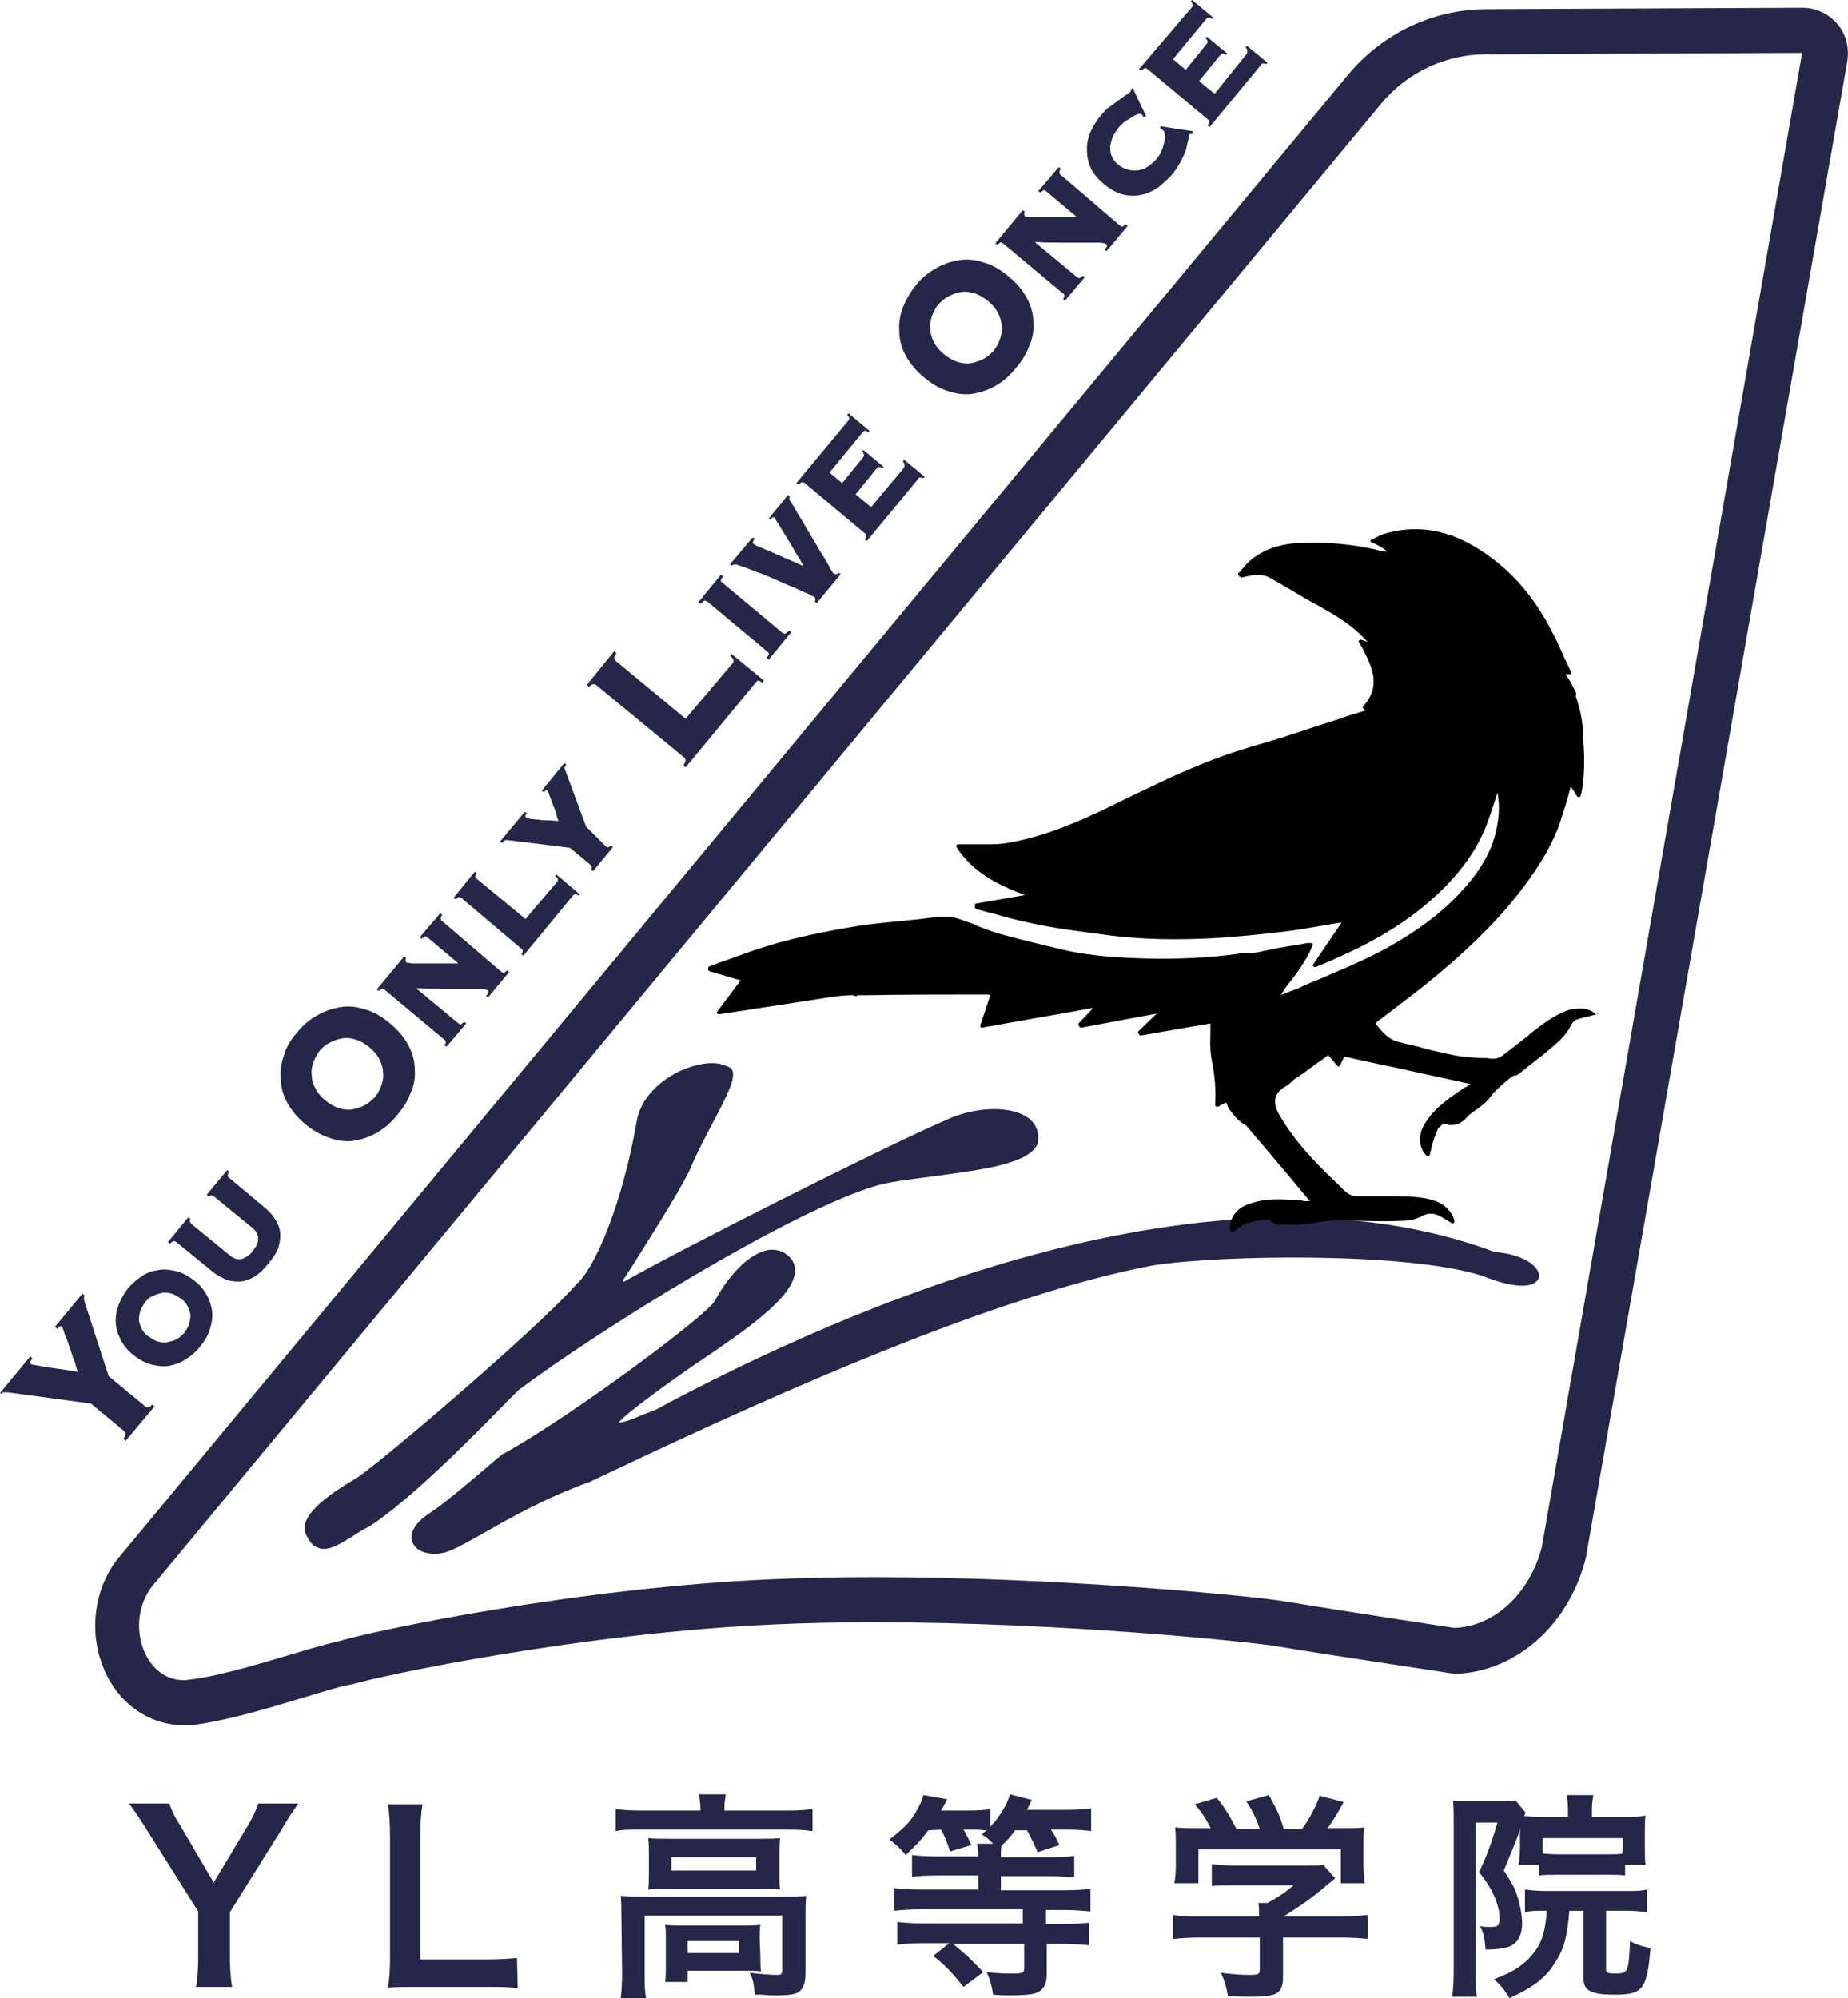
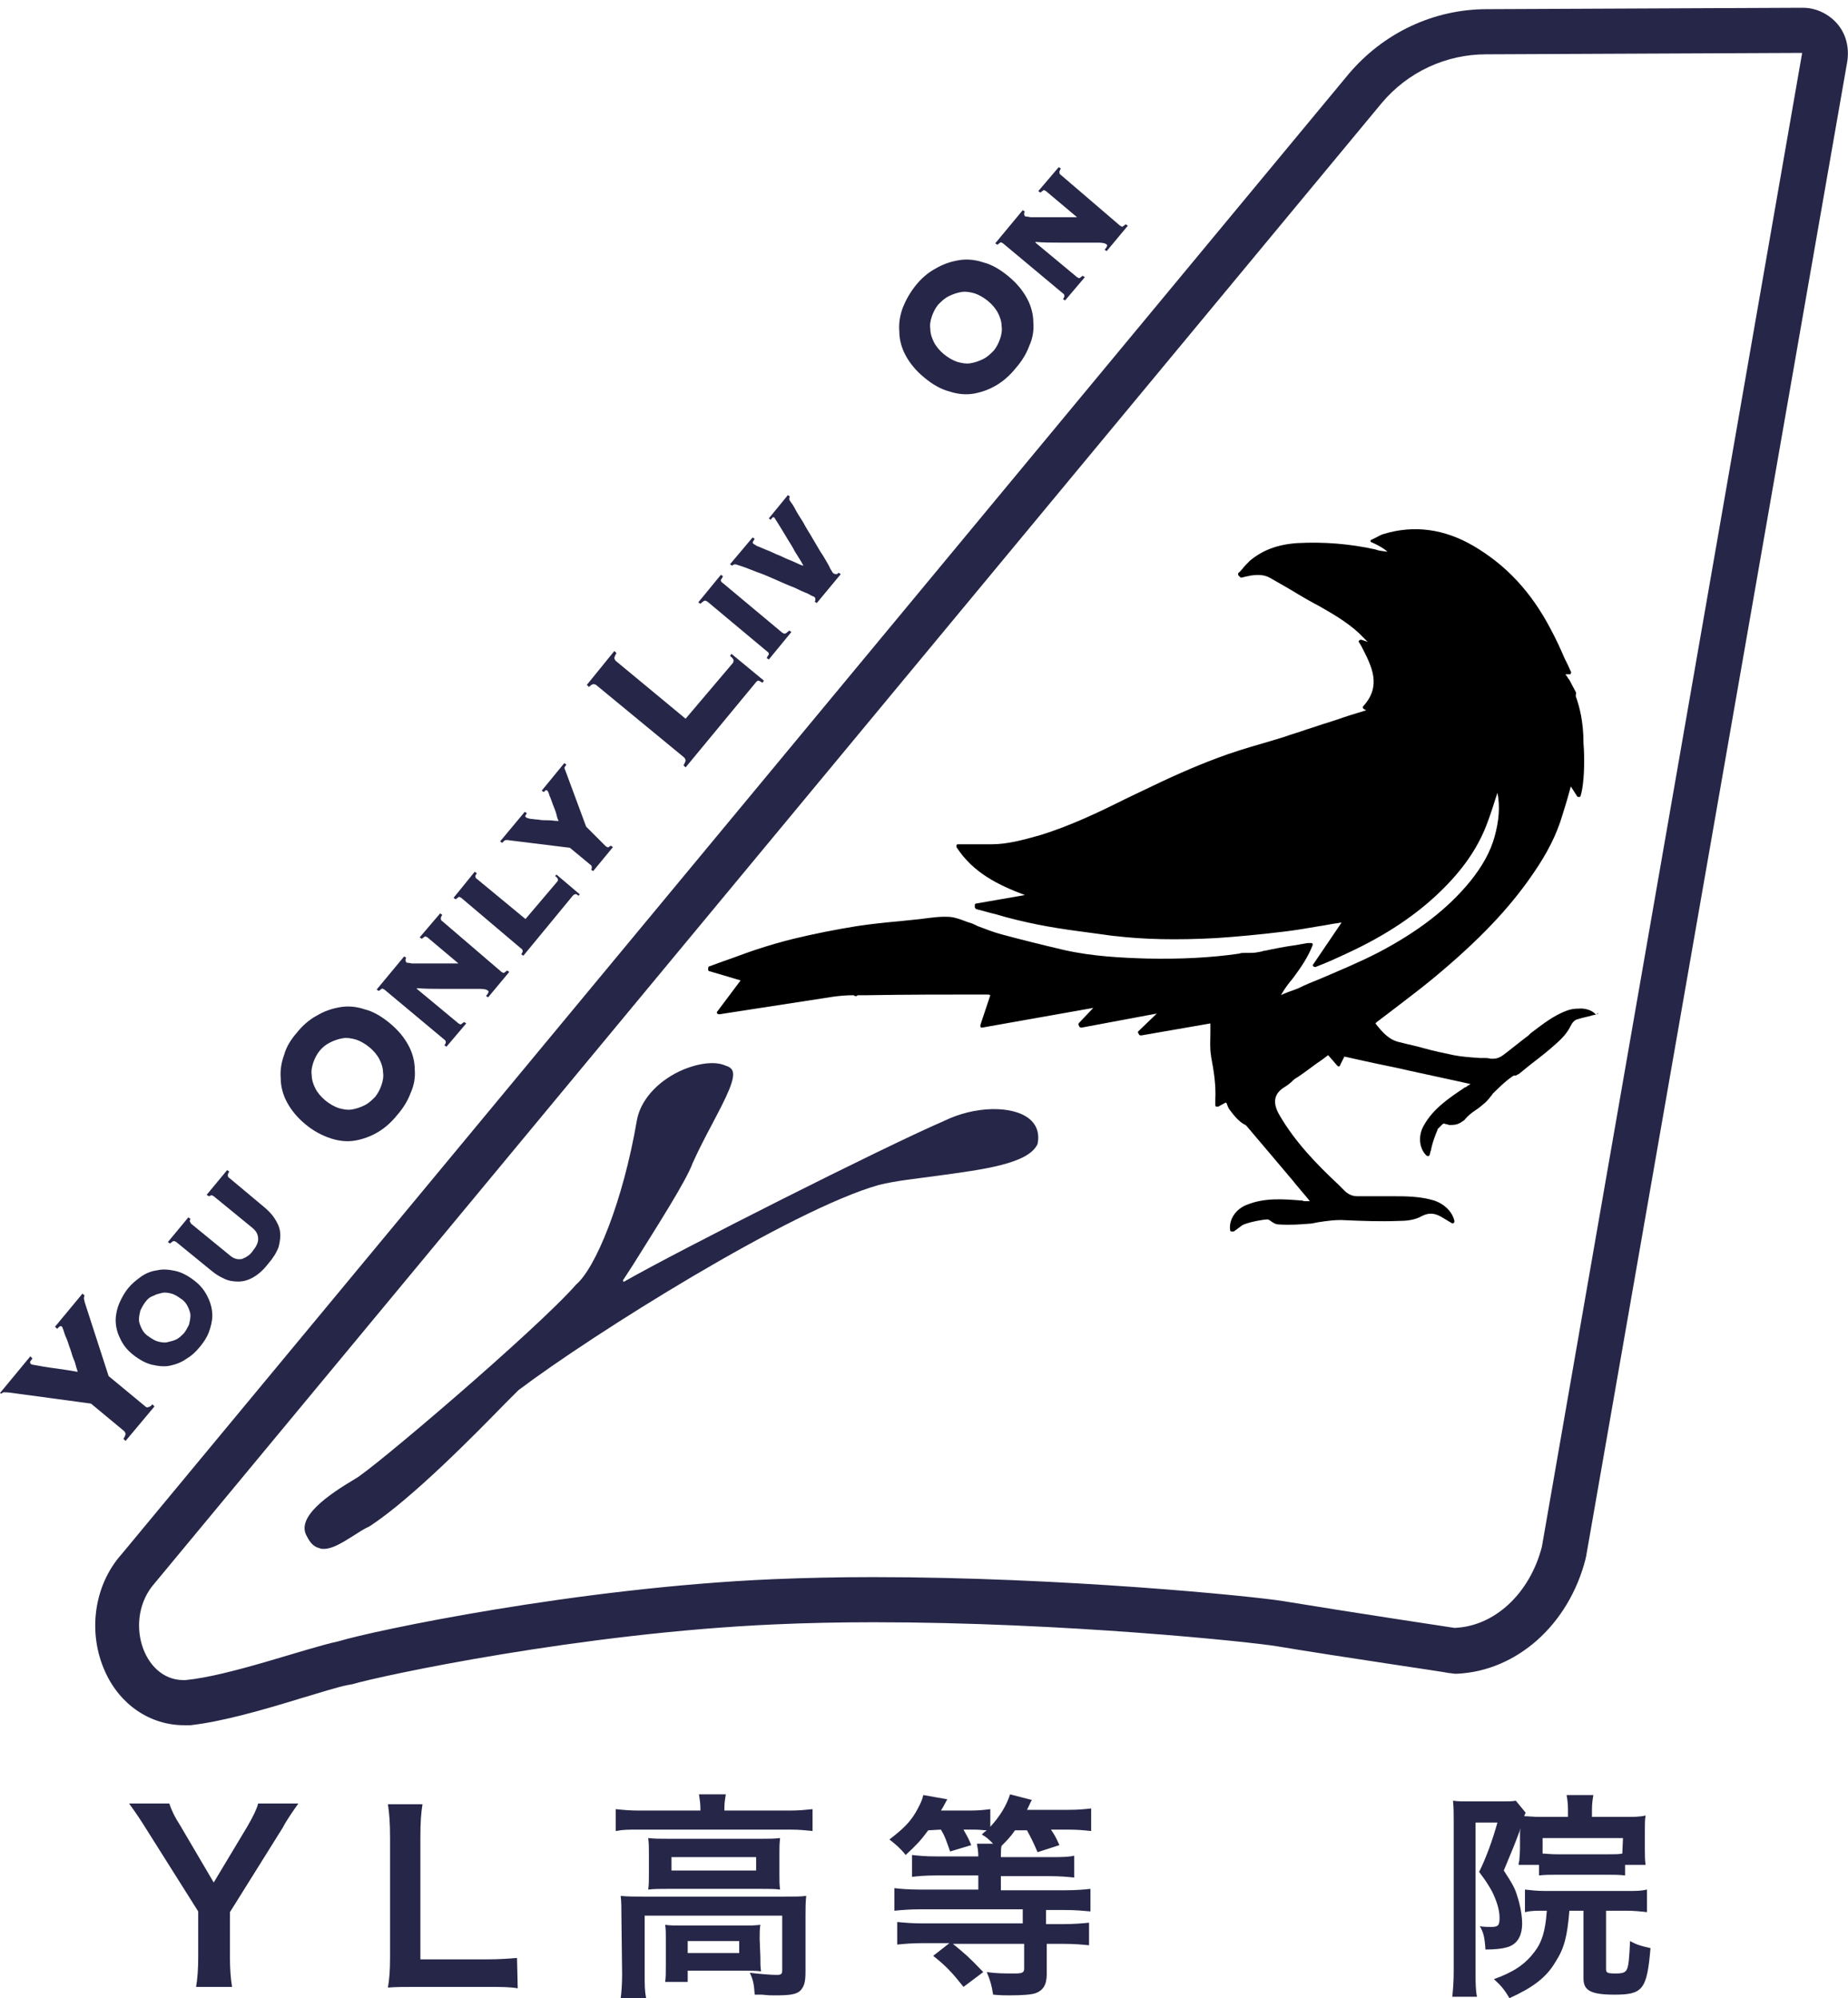
<svg xmlns="http://www.w3.org/2000/svg" xmlns:xlink="http://www.w3.org/1999/xlink" version="1.1" id="レイヤー_1" x="0px" y="0px" viewBox="0 0 262 283.3" style="enable-background:new 0 0 262 283.3;" xml:space="preserve">
  <style type="text/css">
	.st0{clip-path:url(#SVGID_2_);fill:#262648;}
	.st1{clip-path:url(#SVGID_4_);fill:#262648;}
	.st2{clip-path:url(#SVGID_6_);fill:#262648;}
	.st3{clip-path:url(#SVGID_8_);fill:#262648;}
	.st4{clip-path:url(#SVGID_10_);fill:#262648;}
	.st5{clip-path:url(#SVGID_12_);fill:#262648;}
	.st6{clip-path:url(#SVGID_14_);fill:#262648;}
	.st7{clip-path:url(#SVGID_16_);fill:#262648;}
	.st8{clip-path:url(#SVGID_18_);fill:#262648;}
	.st9{clip-path:url(#SVGID_20_);}
	.st10{clip-path:url(#SVGID_22_);fill:#262648;}
	.st11{clip-path:url(#SVGID_24_);fill:#262648;}
	.st12{clip-path:url(#SVGID_26_);fill:#262648;}
	.st13{clip-path:url(#SVGID_28_);fill:#262648;}
	.st14{clip-path:url(#SVGID_30_);fill:#262648;}
	.st15{clip-path:url(#SVGID_32_);fill:#262648;}
	.st16{clip-path:url(#SVGID_34_);fill:#262648;}
	.st17{clip-path:url(#SVGID_36_);fill:#262648;}
	.st18{clip-path:url(#SVGID_38_);fill:#262648;}
	.st19{clip-path:url(#SVGID_40_);fill:#262648;}
	.st20{clip-path:url(#SVGID_42_);fill:#262648;}
	.st21{clip-path:url(#SVGID_44_);fill:#262648;}
	.st22{clip-path:url(#SVGID_46_);fill:#262648;}
	.st23{clip-path:url(#SVGID_48_);fill:#262648;}
	.st24{clip-path:url(#SVGID_50_);fill:#262648;}
</style>
  <g>
    <g>
      <defs>
        <rect id="SVGID_1_" x="-290" y="-156" width="841.9" height="595.3" />
      </defs>
      <clipPath id="SVGID_2_">
        <use xlink:href="#SVGID_1_" style="overflow:visible;" />
      </clipPath>
      <path class="st0" d="M27.8,281.7c0.2-1.2,0.3-2.5,0.3-4.2V271l-7.5-11.9c-0.5-0.8-1.2-1.9-2.3-3.4H24c0.3,0.9,0.7,1.8,1.6,3.2    l4.7,8l4.8-8c0.8-1.4,1.3-2.4,1.5-3.2h5.7c-0.5,0.7-1.7,2.4-2.2,3.4l-7.5,12v6.4c0,1.6,0.1,3,0.3,4.2L27.8,281.7L27.8,281.7z" />
    </g>
    <g>
      <defs>
        <rect id="SVGID_3_" x="-290" y="-156" width="841.9" height="595.3" />
      </defs>
      <clipPath id="SVGID_4_">
        <use xlink:href="#SVGID_3_" style="overflow:visible;" />
      </clipPath>
      <path class="st1" d="M73.4,281.9c-1.2-0.2-2.3-0.2-4.6-0.2h-9.7c-1.8,0-3,0-4.1,0.1c0.2-1.2,0.3-2.4,0.3-4.3v-16.9    c0-2.2-0.1-3.4-0.3-4.8h4.9c-0.2,1.3-0.3,2.4-0.3,4.8v17.2h9.1c2.2,0,3.3-0.1,4.6-0.2L73.4,281.9L73.4,281.9z" />
    </g>
    <g>
      <defs>
        <rect id="SVGID_5_" x="-290" y="-156" width="841.9" height="595.3" />
      </defs>
      <clipPath id="SVGID_6_">
        <use xlink:href="#SVGID_5_" style="overflow:visible;" />
      </clipPath>
      <path class="st2" d="M99.3,256.4c0-0.7-0.1-1.3-0.2-2h3.8c-0.1,0.7-0.2,1.2-0.2,1.9v0.4h9.2c1.4,0,2.3-0.1,3.3-0.2v3.1    c-1-0.1-1.8-0.2-3.2-0.2H90.5c-1.4,0-2.2,0-3.2,0.2v-3.1c1,0.1,1.9,0.2,3.4,0.2h8.6V256.4z M88.1,271.6c0-1.1,0-1.9-0.1-2.8    c1,0.1,1.9,0.1,3.2,0.1h20.1c1.5,0,2.2,0,3-0.1c-0.1,1-0.1,1.7-0.1,2.8v7.9c0,1.6-0.2,2.1-0.7,2.7c-0.6,0.6-1.6,0.7-3.7,0.7    c-0.7,0-0.8,0-1.8-0.1c-0.5,0-0.5,0-1,0c-0.1-1.4-0.2-2.1-0.7-3.1c1.7,0.2,3,0.3,3.9,0.3c0.6,0,0.7-0.2,0.7-0.7v-7.7H91.4v8.3    c0,1.6,0,2.3,0.2,3.4H88c0.1-0.7,0.2-2,0.2-3.4L88.1,271.6L88.1,271.6z M92,262.9c0-1,0-1.5-0.1-2.3c0.9,0.1,1.6,0.1,3,0.1h12.9    c1.2,0,1.9,0,2.8-0.1c-0.1,0.8-0.1,1.3-0.1,2.3v2.7c0,1.2,0,1.6,0.1,2.3c-0.8-0.1-1.6-0.1-2.9-0.1H94.8c-1.2,0-2,0-2.9,0.1    c0.1-0.7,0.1-1.2,0.1-2.3V262.9z M107.8,277.4c0,0.9,0,1.5,0.1,2.1c-0.6-0.1-1.7-0.1-2.6-0.1h-7.8v1.6h-3.2    c0.1-0.6,0.1-1.3,0.1-2.5v-3.6c0-0.9,0-1.4-0.1-2c0.7,0.1,1.4,0.1,2.5,0.1h8.5c1.2,0,1.6,0,2.5-0.1c-0.1,0.6-0.1,1.1-0.1,2    L107.8,277.4L107.8,277.4z M95.2,265.2h12v-1.9h-12V265.2z M97.5,276.9h7.3v-1.7h-7.3V276.9z" />
    </g>
    <g>
      <defs>
        <rect id="SVGID_7_" x="-290" y="-156" width="841.9" height="595.3" />
      </defs>
      <clipPath id="SVGID_8_">
        <use xlink:href="#SVGID_7_" style="overflow:visible;" />
      </clipPath>
      <path class="st3" d="M131.6,259.5c-1.1,1.5-1.7,2.1-3.2,3.5c-0.7-0.9-1.4-1.5-2.3-2.2c1.8-1.4,2.8-2.3,3.7-3.8    c0.5-0.9,0.9-1.6,1.1-2.5l3.4,0.6c-0.7,1.3-0.7,1.3-0.9,1.6h4c1.4,0,2.2-0.1,3-0.2v2.5c1.3-1.4,2.3-3,2.8-4.6l3.1,0.8    c-0.1,0.1-0.3,0.6-0.7,1.4h5.7c1.6,0,2.5-0.1,3.4-0.2v3.2c-1-0.1-1.9-0.2-3.3-0.2H149c0.6,0.9,0.7,1.1,1.2,2.2l-3.1,1    c-0.6-1.4-0.9-2-1.5-3.1h-1.7c-0.6,0.9-1.2,1.5-1.9,2.2c-0.1,0.4-0.1,0.7-0.1,1.6h7c1.6,0,2.5,0,3.4-0.2v3.1    c-0.9-0.1-2.1-0.2-3.4-0.2h-7v2h9.1c1.6,0,2.7-0.1,3.6-0.2v3.2c-1.1-0.1-2.1-0.2-3.6-0.2h-2.7v2h2.5c1.4,0,2.6-0.1,3.6-0.2v3.2    c-1-0.1-2.1-0.2-3.6-0.2h-2.4v4.3c0,1.5-0.5,2.3-1.6,2.7c-0.6,0.2-1.8,0.3-3.7,0.3c-0.7,0-1.2,0-2.3-0.1c-0.2-1.3-0.4-2-0.9-3.2    c1.4,0.2,2.5,0.2,3.9,0.2c1.1,0,1.4-0.1,1.4-0.7v-3.5h-10.1c1.7,1.4,2.2,1.8,4.3,4l-2.8,2.1c-1.6-2-2.4-2.9-4.3-4.4l2.3-1.8h-3.8    c-1.5,0-2.6,0.1-3.6,0.2v-3.2c1,0.1,2.2,0.2,3.6,0.2H145v-2h-14.6c-1.4,0-2.6,0.1-3.6,0.2v-3.2c0.9,0.1,2,0.2,3.6,0.2h8.3v-2h-6    c-1.5,0-2.6,0.1-3.4,0.2V263c0.9,0.1,1.9,0.2,3.4,0.2h6c0-0.8-0.1-1.2-0.2-1.8h2.3c-0.7-0.7-0.9-0.9-1.6-1.3    c0.3-0.3,0.4-0.4,0.7-0.6c-0.4,0-1.1-0.1-1.7-0.1h-1.6c0.5,0.9,0.7,1.2,1.1,2.2l-3,0.9c-0.6-1.7-0.7-2.1-1.3-3.1L131.6,259.5    L131.6,259.5z" />
    </g>
    <g>
      <defs>
-         <rect id="SVGID_9_" x="-290" y="-156" width="841.9" height="595.3" />
-       </defs>
+         </defs>
      <clipPath id="SVGID_10_">
        <use xlink:href="#SVGID_9_" style="overflow:visible;" />
      </clipPath>
      <path class="st4" d="M170.1,274.7c-1.6,0-2.8,0.1-3.8,0.2v-3.4c1.1,0.2,2.3,0.2,3.8,0.2h8.4v-0.2c0-0.6,0-1.2-0.1-1.7h1.3    c1.3-0.7,2.4-1.4,3.7-2.5h-8.5c-1.3,0-2.1,0-3.1,0.1v-3.1c0.9,0.1,1.8,0.2,3.1,0.2h10.3c1.2,0,1.8,0,2.4-0.1l1.7,1.9    c-0.5,0.4-0.5,0.4-1.1,0.9c-2.2,1.9-3.8,3-6.2,4.5l0,0h8.1c1.5,0,2.9-0.1,3.8-0.2v3.4c-0.9-0.1-2.2-0.2-3.9-0.2h-8.1v5.4    c0,1.1-0.1,1.5-0.4,2c-0.5,0.8-1.6,1-4.4,1c-0.4,0-1.4,0-3-0.1c-0.3-1.6-0.5-2.2-1-3.3c1.5,0.2,2.9,0.3,3.9,0.3    c1.4,0,1.6-0.1,1.6-0.7v-4.6L170.1,274.7L170.1,274.7z M171.7,259.3c-0.7-1.4-1.1-2-2.3-3.5l3.1-0.9c1.1,1.3,1.8,2.5,2.8,4.4h3.3    c-0.5-1.5-1-2.5-1.9-3.9l3.2-0.9c1.3,2.4,1.5,2.8,2.1,4.8h2.6c0.9-1.2,2-3.2,2.5-4.7l3.4,0.9c-0.7,1.3-1.6,2.8-2.3,3.7h1.4    c2.1,0,2.7,0,3.8-0.1c-0.1,0.8-0.1,1.4-0.1,2.6v2.9c0,0.8,0.1,1.6,0.2,2.4h-3.4v-4.8h-20.2v4.8h-3.4c0.1-0.7,0.2-1.4,0.2-2.4v-2.9    c0-1.1,0-1.8-0.1-2.6c1.4,0.1,1.6,0.1,3.7,0.1h1.4V259.3z" />
    </g>
    <g>
      <defs>
        <rect id="SVGID_11_" x="-290" y="-156" width="841.9" height="595.3" />
      </defs>
      <clipPath id="SVGID_12_">
        <use xlink:href="#SVGID_11_" style="overflow:visible;" />
      </clipPath>
-       <path class="st5" d="M215.6,259.2c-0.9,2.4-0.9,2.4-2.4,6c1.1,1.7,1.6,2.5,1.9,3.6c0.4,1.2,0.7,2.7,0.7,3.9c0,1.8-0.7,3-2.2,3.4    c-0.7,0.2-1.7,0.3-3,0.3c-0.1-1.7-0.3-2.5-0.8-3.3c0.6,0.1,1.1,0.1,1.6,0.1c1,0,1.2-0.2,1.2-1.3c0-1.1-0.4-2.4-1.1-3.8    c-0.4-0.7-0.8-1.4-1.8-2.7c1-2,1.9-4.5,2.6-7h-3.1v21.2c0,1.6,0,2.5,0.2,3.5h-3.5c0.1-1,0.2-2.1,0.2-3.6v-21.3c0-1,0-1.9-0.1-2.9    c0.6,0.1,1.3,0.1,2.2,0.1h4.7c1.1,0,1.5,0,2-0.1l1.4,1.7c-0.1,0.2-0.1,0.2-0.2,0.5c0.6,0,1.2,0.1,2.3,0.1h3.9v-1.1    c0-0.8-0.1-1.5-0.2-2h3.8c-0.1,0.6-0.2,1.2-0.2,2.1v1h4.8c1.1,0,2,0,2.8-0.2c-0.1,0.7-0.1,1.1-0.1,2.2v2.5c0,1,0,1.5,0.1,2.3h-2.9    v1.5c-0.8-0.1-1.5-0.1-2.5-0.1h-7.2c-1,0-1.7,0-2.5,0.1v-1.5h-2.9c0-0.2,0-0.2,0.1-0.6c0-0.2,0.1-1.1,0.1-1.8v-2.3L215.6,259.2    L215.6,259.2z M219.1,270.9c-1.5,0-2,0-2.9,0.2v-3.2c0.9,0.1,1.7,0.2,2.9,0.2h11.4c1.6,0,2.1,0,3-0.2v3.2c-0.9-0.1-1.8-0.2-3-0.2    h-2.8v8.3c0,0.5,0.2,0.6,1.4,0.6c1.1,0,1.4-0.2,1.6-0.7c0.2-0.5,0.3-1.6,0.4-3.9c1.1,0.6,1.6,0.7,2.9,1c-0.5,5.9-1.1,6.6-5.1,6.6    c-3.4,0-4.4-0.6-4.4-2.3v-9.6h-2c-0.3,3.6-0.7,5.3-2,7.3c-1.3,2.2-3.2,3.6-6.5,5.1c-0.7-1.2-1.2-1.8-2.2-2.7    c2.8-1,4.4-2.1,5.7-3.8c1.1-1.4,1.6-3,1.8-5.9H219.1z M230.1,260.6h-11.4v2.2c0.5,0,1,0.1,2.1,0.1h7.2c1.1,0,1.4,0,2-0.1    L230.1,260.6L230.1,260.6z" />
+       <path class="st5" d="M215.6,259.2c-0.9,2.4-0.9,2.4-2.4,6c1.1,1.7,1.6,2.5,1.9,3.6c0.4,1.2,0.7,2.7,0.7,3.9c0,1.8-0.7,3-2.2,3.4    c-0.7,0.2-1.7,0.3-3,0.3c-0.1-1.7-0.3-2.5-0.8-3.3c0.6,0.1,1.1,0.1,1.6,0.1c1,0,1.2-0.2,1.2-1.3c0-1.1-0.4-2.4-1.1-3.8    c-0.4-0.7-0.8-1.4-1.8-2.7c1-2,1.9-4.5,2.6-7h-3.1v21.2c0,1.6,0,2.5,0.2,3.5h-3.5c0.1-1,0.2-2.1,0.2-3.6v-21.3c0-1,0-1.9-0.1-2.9    c0.6,0.1,1.3,0.1,2.2,0.1h4.7c1.1,0,1.5,0,2-0.1l1.4,1.7c-0.1,0.2-0.1,0.2-0.2,0.5c0.6,0,1.2,0.1,2.3,0.1h3.9v-1.1    c0-0.8-0.1-1.5-0.2-2h3.8c-0.1,0.6-0.2,1.2-0.2,2.1v1h4.8c1.1,0,2,0,2.8-0.2c-0.1,0.7-0.1,1.1-0.1,2.2v2.5c0,1,0,1.5,0.1,2.3h-2.9    v1.5c-0.8-0.1-1.5-0.1-2.5-0.1h-7.2c-1,0-1.7,0-2.5,0.1v-1.5h-2.9c0-0.2,0-0.2,0.1-0.6c0-0.2,0.1-1.1,0.1-1.8v-2.3L215.6,259.2    L215.6,259.2z M219.1,270.9c-1.5,0-2,0-2.9,0.2v-3.2c0.9,0.1,1.7,0.2,2.9,0.2h11.4c1.6,0,2.1,0,3-0.2v3.2c-0.9-0.1-1.8-0.2-3-0.2    h-2.8v8.3c0,0.5,0.2,0.6,1.4,0.6c1.1,0,1.4-0.2,1.6-0.7c0.2-0.5,0.3-1.6,0.4-3.9c1.1,0.6,1.6,0.7,2.9,1c-0.5,5.9-1.1,6.6-5.1,6.6    c-3.4,0-4.4-0.6-4.4-2.3v-9.6h-2c-0.3,3.6-0.7,5.3-2,7.3c-1.3,2.2-3.2,3.6-6.5,5.1c-0.7-1.2-1.2-1.8-2.2-2.7    c2.8-1,4.4-2.1,5.7-3.8c1.1-1.4,1.6-3,1.8-5.9H219.1z M230.1,260.6h-11.4v2.2c0.5,0,1,0.1,2.1,0.1h7.2c1.1,0,1.4,0,2-0.1    L230.1,260.6L230.1,260.6" />
    </g>
    <g>
      <defs>
        <rect id="SVGID_13_" x="-290" y="-156" width="841.9" height="595.3" />
      </defs>
      <clipPath id="SVGID_14_">
        <use xlink:href="#SVGID_13_" style="overflow:visible;" />
      </clipPath>
      <path class="st6" d="M260.5,3.4c-1.2-1.4-3-2.3-4.9-2.3l0,0l-44.8,0.2c-7.6,0-14.7,3.4-19.6,9.2l-174,209.9    c-3.9,4.4-4.8,11.1-2.3,16.6c2.1,4.7,6.4,7.6,11.2,7.6c0.2,0,0.3,0,0.5,0c0.1,0,0.3,0,0.4,0c4.5-0.5,10.4-2.2,15.6-3.8    c2.7-0.8,5.2-1.6,6.7-1.9c0.2,0,0.4-0.1,0.6-0.1c4-1.2,32.5-7.3,60-8.5c4.4-0.2,9.1-0.3,14-0.3c27,0,53.5,2.8,57.1,3.4    c9.6,1.6,24.2,3.7,24.4,3.8c0.3,0,0.6,0.1,0.9,0.1c0.1,0,0.2,0,0.3,0c8.4-0.4,15.8-6.9,18.2-16.3c0-0.2,0.1-0.3,0.1-0.5l37-211.8    C262.2,6.7,261.7,4.8,260.5,3.4 M218.6,219.3c-1.7,6.6-6.7,11.3-12.4,11.5c0,0-14.6-2.2-24.3-3.8c-4.3-0.7-31.3-3.4-58.1-3.4    c-4.8,0-9.6,0.1-14.3,0.3c-27.7,1.2-56.6,7.3-61.5,8.8c-4.7,1-15.4,4.9-21.7,5.5c-0.1,0-0.2,0-0.3,0c-5.8,0-8.5-8.7-4.1-13.7    l174-209.9c3.7-4.4,9.1-6.9,14.8-6.9l44.8-0.2L218.6,219.3z" />
    </g>
    <g>
      <defs>
        <rect id="SVGID_15_" x="-290" y="-156" width="841.9" height="595.3" />
      </defs>
      <clipPath id="SVGID_16_">
        <use xlink:href="#SVGID_15_" style="overflow:visible;" />
      </clipPath>
      <path class="st7" d="M71.6,199c0.8-0.8,1.5-1.5,1.9-1.9c10.6-8,38.7-25.6,51.1-29.1c2.4-0.6,5.4-0.9,8.3-1.3    c6.6-0.9,12.9-1.7,14.2-4.5c0.3-1.5-0.1-2.7-1.2-3.6c-2.4-1.9-7.7-1.8-12,0.3c-8.6,3.7-37.9,18.5-45.4,22.8c-0.1,0.1-0.1,0-0.1,0    c-0.1-0.1-0.1-0.2,0-0.3l1.3-2c3.5-5.6,7.6-12,8.5-14.5c0.9-2,1.9-3.9,2.8-5.6c2-3.8,3.4-6.5,2.8-7.6c-0.2-0.3-0.5-0.5-0.9-0.6    c-1.5-0.7-4-0.4-6.6,0.8c-3.3,1.6-5.5,4.2-6,6.9c-2,11.7-5.9,21-8.6,23.3c-5.6,6.4-29.2,26.5-31.4,27.6c-3.7,2.2-8.4,5.4-6.8,8.1    c0.5,1,1,1.5,1.8,1.7c0.2,0.1,0.4,0.1,0.6,0.1c1.2,0,2.5-0.8,4.1-1.8c0.8-0.5,1.5-1,2.4-1.4C58.5,212.4,67.4,203.3,71.6,199" />
    </g>
    <g>
      <defs>
-         <rect id="SVGID_17_" x="-290" y="-156" width="841.9" height="595.3" />
-       </defs>
+         </defs>
      <clipPath id="SVGID_18_">
        <use xlink:href="#SVGID_17_" style="overflow:visible;" />
      </clipPath>
      <path class="st8" d="M218.1,180.4c-0.4-1.2-2.5-2.6-6.2-2.9c-39.9-14.9-91.7,7.7-119,22.4c-0.4,0.1-0.9,0.4-1.6,0.6    c-1.1,0.5-2.8,1.2-3.6,1.2l0,0c0.9-1.2,7-5.6,9.6-7.4c0.7-0.5,1.4-1,2.2-1.5c5.7-3.9,12.9-8.7,13.2-12.4c0.1-0.9-0.2-1.7-0.9-2.3    c-0.7-0.7-1.7-1-2.8-0.9c-2.5,0.4-5.4,3.1-7.7,7.3c-1.6,2.4-20.6,16.5-29.9,21.6l0,0c0,0,0,0-0.1,0l0,0l0,0    c-0.1,0.1-0.3,0.3-0.6,0.5c-1.9,1.6-7.5,6.5-9.9,8c-2.8,1.9-2.6,3.5-2.3,4.1c0.4,1,1.6,1.6,3.1,1.6c0.3,0,0.6,0,1-0.1    c1-0.1,2.9-1.1,5.7-2.7c3.7-2.1,8.9-5.1,15.3-7.4c20.7-9.8,55.4-26.1,79.9-30.7c9.7-1.5,36.2-1.9,46.7,1.5    c3.7,1.5,6.6,1.8,7.6,0.8C218.2,181.4,218.3,180.9,218.1,180.4" />
    </g>
    <g>
      <defs>
        <rect id="SVGID_19_" x="-290" y="-156" width="841.9" height="595.3" />
      </defs>
      <clipPath id="SVGID_20_">
        <use xlink:href="#SVGID_19_" style="overflow:visible;" />
      </clipPath>
      <path class="st9" d="M226.2,143.8c-0.4-0.5-1.4-0.9-2.4-0.8c-0.6,0-1.2,0.1-1.7,0.3c-1.9,0.7-3.5,2-5.1,3.2l-0.3,0.3    c-1.2,0.9-2.4,1.9-3.6,2.8c-0.4,0.3-0.9,0.5-1.3,0.5h-0.4h-0.1c-0.3-0.1-0.6-0.1-0.9-0.1c-0.1,0-0.3,0-0.4,0c-0.1,0-0.1,0-0.2,0    c-1.5-0.1-2.7-0.2-3.7-0.4c-1.4-0.3-2.9-0.6-4.3-1c-1-0.3-2.1-0.5-3.2-0.8c-1.6-0.3-2.5-1.3-3.6-2.7l0.2-0.2    c0.8-0.6,1.7-1.3,2.5-1.9c1.8-1.4,3.7-2.8,5.5-4.3c6.4-5.3,10.8-9.9,14.2-14.9c2-2.9,3.3-5.5,4.1-8.2c0.3-1,0.6-1.9,0.9-3    c0.1-0.4,0.2-0.7,0.3-1.1l0.9,1.4c0.1,0.1,0.1,0.1,0.3,0.1c0.1,0,0.2-0.1,0.2-0.2c0.5-1.6,0.6-5,0.4-7.4c0-3.2-0.6-5.3-1.1-6.7    c0-0.2,0.1-0.4,0-0.6c-0.3-0.6-0.6-1.1-0.9-1.7c-0.2-0.2-0.3-0.5-0.5-0.7c0,0,0-0.1-0.1-0.1h0.6c0.1,0,0.2,0,0.2-0.1    s0.1-0.2,0-0.3c-0.3-0.7-0.6-1.3-0.9-1.9c-0.6-1.4-1.2-2.7-1.9-4c-2.8-5.4-6.4-9.2-11-11.9c-4.1-2.4-8.4-3-12.7-1.7    c-0.4,0.1-0.7,0.3-1.1,0.5c-0.2,0.1-0.4,0.2-0.6,0.3c-0.1,0-0.2,0.1-0.2,0.2s0.1,0.2,0.2,0.2c0.9,0.4,1.6,0.8,2.2,1.3    c-0.1,0-0.1,0-0.2,0c-0.6-0.1-1-0.1-1.5-0.3c-3.6-0.8-7.3-1.1-11.1-0.9c-2.8,0.2-4.9,1-6.7,2.5c-0.4,0.4-0.8,0.8-1.1,1.2    c-0.2,0.2-0.3,0.4-0.5,0.5c-0.1,0.1-0.1,0.3,0,0.4l0.2,0.2c0.1,0.1,0.2,0.1,0.2,0.1l0.4-0.1c0.3-0.1,0.6-0.1,0.9-0.2    c0.8-0.1,1.8-0.2,2.7,0.3c0.7,0.4,1.4,0.8,2.1,1.2c1.4,0.8,2.8,1.7,4.3,2.5l0.4,0.2c2.1,1.2,4.2,2.4,5.9,4    c0.4,0.4,0.7,0.7,1.1,1.1c0,0,0,0,0.1,0.1l-0.9-0.3c-0.1,0-0.2,0-0.3,0.1s-0.1,0.2,0,0.3l0.3,0.5c1.5,2.9,2.9,5.6,0.3,8.5    c-0.1,0.1-0.1,0.1-0.1,0.2s0.1,0.1,0.1,0.2l0.4,0.2l-1.3,0.4c-1.4,0.4-2.7,0.9-4,1.3c-1,0.3-2.1,0.7-3.1,1    c-1.1,0.4-2.2,0.7-3.3,1.1c-1,0.3-2,0.6-3,0.9c-2.1,0.6-4.4,1.3-6.5,2.1c-3.2,1.2-6.6,2.7-10.7,4.7c-0.8,0.4-1.5,0.7-2.3,1.1    c-3.8,1.9-7.8,3.8-12,5.1c-2.5,0.7-4.7,1.3-6.9,1.3c-1,0-2.1,0-3.2,0c-0.5,0-1,0-1.6,0c-0.1,0-0.2,0.1-0.2,0.1c0,0.1,0,0.2,0,0.3    c2.4,3.7,6,5.4,9.7,6.8l-6.9,1.2c-0.1,0-0.2,0.1-0.2,0.2v0.3c0,0.1,0.1,0.2,0.2,0.3c0.9,0.2,1.8,0.5,2.7,0.7    c2,0.6,4.1,1.1,6.1,1.5c3.5,0.7,7.2,1.1,10.7,1.6h0.1c4.2,0.5,8.8,0.6,14.4,0.3c3-0.2,6.2-0.5,9.5-0.9c1.7-0.2,3.5-0.5,5.2-0.8    c0.8-0.1,1.6-0.3,2.4-0.4c0.2,0,0.4-0.1,0.7-0.1l-4,5.9c-0.1,0.1-0.1,0.2,0,0.3s0.2,0.1,0.3,0.1c1.6-0.6,3.1-1.3,4.6-2    c5.4-2.5,9.7-5.4,13.1-8.7c3.1-3,5.2-6,6.5-9.3c0.5-1.3,0.9-2.5,1.3-3.8c0.1-0.3,0.2-0.6,0.3-0.9c0.4,2,0.2,4-0.4,6.2    c-0.6,2.2-1.8,4.3-3.5,6.4c-3.2,3.9-7.4,7.1-12.9,10c-2.7,1.4-5.6,2.6-8.4,3.8c-1,0.4-2,0.8-3,1.3c-0.7,0.3-1.4,0.5-2.1,0.8    c-0.1,0.1-0.3,0.1-0.4,0.2c0.5-0.9,1.1-1.7,1.7-2.4c1.1-1.5,2.1-2.9,2.8-4.7c0-0.1,0-0.2,0-0.2s-0.1-0.1-0.2-0.1h-0.2    c-0.1,0-0.2,0-0.3,0c-0.6,0.1-1.1,0.2-1.7,0.3c-1.5,0.2-3,0.5-4.4,0.8c-0.1,0-0.2,0-0.4,0.1c-0.2,0-0.4,0.1-0.6,0.1    c-0.4,0.1-0.8,0.1-1.2,0.1c0,0,0,0-0.1,0c-0.2,0-0.3,0-0.5,0c-0.3,0-0.6,0-0.8,0.1c-4.1,0.6-8.5,0.8-13.1,0.7    c-3.5-0.1-7.7-0.3-11.7-1.2c-3.4-0.8-6.2-1.5-8.8-2.2c-1.2-0.3-2.4-0.8-3.5-1.2l-0.4-0.2c-0.4-0.2-0.8-0.3-1.1-0.4    c-0.8-0.3-1.5-0.6-2.4-0.7c-1.3-0.1-2.7,0.1-4.2,0.3c-0.9,0.1-1.9,0.2-2.9,0.3c-2.2,0.2-4.1,0.4-6.1,0.7c-3.1,0.5-6.1,1.1-9,1.8    c-1.6,0.4-3.4,0.9-5.5,1.6c-1.5,0.5-3,1.1-4.5,1.6c-0.6,0.2-1.3,0.5-1.9,0.7c-0.1,0-0.2,0.1-0.2,0.3v0.2c0,0.1,0.1,0.2,0.2,0.2    l4.4,1.3l-3.3,4.4c-0.1,0.1-0.1,0.2,0,0.3s0.2,0.1,0.3,0.1l16.2-2.5c0.8-0.1,1.7-0.2,2.8-0.2l0.2,0.1c0.1,0.1,0.3,0,0.4-0.1l0,0    c0.4,0,0.8,0,1.2,0c0,0,0,0,0.1,0l0,0c5.7-0.1,11.4-0.1,17-0.1l0,0c0.2,0,0.3,0,0.5,0.1l0,0l-1.4,4.2c0,0.1,0,0.2,0,0.3    c0.1,0.1,0.2,0.1,0.2,0.1l15.8-2.8l-2,2.1c-0.1,0.1-0.1,0.2-0.1,0.3l0.1,0.2c0,0.1,0.2,0.2,0.3,0.2l10.7-2l-2.6,2.5    c-0.1,0.1-0.1,0.2,0,0.3l0.1,0.2c0.1,0.1,0.2,0.1,0.3,0.1l9.8-1.7c0,0.4,0,0.9,0,1.3c0,1.1-0.1,2.2,0.1,3.3v0.1    c0.4,2.1,0.7,4,0.6,6.1c0,0.2,0,0.3,0,0.5c0,0.1,0,0.2,0,0.3s0.1,0.2,0.1,0.2c0.1,0,0.2,0,0.3,0l1.1-0.6c0,0,0,0.1,0.1,0.1    c0.1,0.3,0.2,0.6,0.4,0.9c0.4,0.5,0.8,1.1,1.4,1.6c0.2,0.2,0.4,0.3,0.5,0.4c0.2,0.1,0.4,0.2,0.5,0.3c2.2,2.6,4.5,5.3,6.6,7.8    l0.4,0.5c0.5,0.6,1,1.2,1.6,1.9l0.4,0.5c-0.1,0-0.2,0-0.2,0c-0.1,0-0.3,0-0.4,0c-0.2,0-0.3,0-0.5-0.1h-0.2    c-2.5-0.2-5.1-0.4-7.6,0.6c-1.6,0.6-2.6,2.1-2.4,3.6c0,0.1,0.1,0.2,0.2,0.2h0.1c0.1,0,0.1,0,0.2,0l0.3-0.2    c0.3-0.2,0.5-0.4,0.8-0.6c0.6-0.5,3.6-1,3.8-0.9l0.2,0.1c0.4,0.3,0.8,0.6,1.3,0.6c1.6,0.1,3,0,4.2-0.1c0.4,0,0.8-0.1,1.3-0.2    c1.3-0.2,2.6-0.4,4-0.3c2.3,0.1,4.8,0.2,7.5,0.1c1,0,2.3-0.1,3.3-0.7c1-0.5,1.8-0.4,2.7,0.1c0.3,0.2,0.7,0.4,1,0.6    c0.2,0.1,0.3,0.2,0.5,0.3c0.1,0.1,0.2,0,0.3,0c0.1-0.1,0.1-0.2,0.1-0.3c-0.3-1.3-1.4-2.4-2.9-2.9c-2-0.6-4-0.6-5.9-0.6H197    c-1.5,0-3.1,0-4.6,0c-0.7,0-1.3-0.3-1.8-0.8c-0.2-0.2-0.4-0.4-0.6-0.6c-0.1-0.1-0.2-0.2-0.3-0.3c-3-2.8-6.1-6-8.3-9.8    c-1-1.7-0.8-3,0.6-3.9c0.5-0.3,0.9-0.6,1.3-1c0.2-0.2,0.5-0.4,0.7-0.5c1.2-0.8,2.3-1.7,3.5-2.5l0.8-0.6l1.3,1.5    c0.1,0.1,0.2,0.1,0.2,0.1c0.1,0,0.2-0.1,0.2-0.2l0.6-1.2l2.7,0.6c2.2,0.5,4.4,0.9,6.5,1.4c2.3,0.5,4.6,1,6.9,1.5l1.8,0.4    c-0.1,0-0.1,0.1-0.2,0.1c-0.1,0.1-0.2,0.1-0.3,0.2c-0.1,0.1-0.3,0.2-0.4,0.2l-0.1,0.1c-2.1,1.4-4.3,2.9-5.6,5.2    c-0.9,1.5-0.7,3.3,0.3,4.3c0.1,0.1,0.2,0.1,0.3,0.1s0.2-0.1,0.2-0.2l0.1-0.4c0-0.1,0.1-0.2,0.1-0.3v-0.1l0.1-0.4    c0.2-0.8,0.5-1.6,0.8-2.3v-0.1c0.1-0.1,0.1-0.1,0.2-0.2c0.1-0.1,0.3-0.3,0.4-0.4c0.1-0.1,0.2-0.2,0.3-0.2s0.3,0.1,0.4,0.1    c0.1,0,0.3,0.1,0.4,0.1c0.5,0,1,0,1.5-0.3c0.1,0,0.1-0.1,0.2-0.1l0.1-0.1c0.1,0,0.1-0.1,0.2-0.1c0.1-0.1,0.1-0.1,0.2-0.2    c0.4-0.5,0.9-0.9,1.5-1.3c0.5-0.3,0.9-0.7,1.4-1.1c0.2-0.2,0.5-0.5,0.7-0.8c0.1-0.1,0.2-0.2,0.3-0.4c0.8-0.8,1.7-1.7,2.7-2.4    c0.1-0.1,0.2-0.1,0.3-0.2h0.1c0.1,0,0.1,0,0.2,0c0.2-0.1,0.3-0.2,0.4-0.2c0.5-0.4,1.1-0.9,1.6-1.3c1.3-1,2.6-2,3.8-3.1    c0.8-0.7,1.5-1.5,1.9-2.3c0.3-0.6,0.6-1,1.1-1.1c0.6-0.2,1.2-0.3,1.9-0.5c0.3-0.1,0.5-0.1,0.8-0.2c0.1,0,0.2-0.1,0.2-0.2    C226.3,143.9,226.3,143.8,226.2,143.8" />
    </g>
    <g>
      <defs>
        <rect id="SVGID_21_" x="-290" y="-156" width="841.9" height="595.3" />
      </defs>
      <clipPath id="SVGID_22_">
        <use xlink:href="#SVGID_21_" style="overflow:visible;" />
      </clipPath>
      <path class="st10" d="M11.7,183.4l0.3,0.3c-0.1,0.1-0.1,0.3-0.1,0.4c0,0.2,0.1,0.3,0.1,0.5l3.4,10.5l5.2,4.3    c0.1,0.1,0.3,0.2,0.4,0.1c0.1,0,0.4-0.1,0.6-0.4l0.3,0.3l-4.1,4.9l-0.3-0.3c0.2-0.3,0.3-0.6,0.3-0.7c0-0.1-0.1-0.3-0.2-0.4    l-4.7-3.9l-11.1-1.5c-0.6-0.1-1-0.1-1.2-0.1s-0.3,0.1-0.4,0.2L0,197.5l4.3-5.2l0.3,0.3c-0.1,0.1-0.2,0.3-0.3,0.4    c-0.1,0.2,0,0.3,0.1,0.4c0.1,0.1,0.4,0.1,0.9,0.2c0.5,0.1,1.1,0.2,1.8,0.3s1.4,0.2,2.1,0.3c0.7,0.1,1.3,0.2,1.8,0.3    c0-0.1-0.1-0.4-0.2-0.7c-0.1-0.4-0.2-0.8-0.4-1.2c-0.2-0.5-0.3-1-0.5-1.5s-0.3-1-0.5-1.4s-0.3-0.8-0.4-1.1    c-0.1-0.3-0.2-0.5-0.2-0.5c-0.1-0.1-0.3-0.1-0.4,0c-0.1,0.1-0.2,0.2-0.3,0.3l-0.3-0.3L11.7,183.4z" />
    </g>
    <g>
      <defs>
        <rect id="SVGID_23_" x="-290" y="-156" width="841.9" height="595.3" />
      </defs>
      <clipPath id="SVGID_24_">
        <use xlink:href="#SVGID_23_" style="overflow:visible;" />
      </clipPath>
      <path class="st11" d="M18.2,182.6c0.5-0.6,1.1-1.1,1.8-1.6c0.7-0.5,1.5-0.8,2.3-0.9c0.8-0.2,1.7-0.1,2.6,0.1    c0.9,0.2,1.8,0.7,2.7,1.4c0.9,0.7,1.5,1.5,1.9,2.4c0.4,0.8,0.6,1.7,0.6,2.5s-0.2,1.6-0.5,2.4c-0.3,0.8-0.8,1.5-1.3,2.1    s-1.1,1.2-1.8,1.6c-0.7,0.5-1.4,0.8-2.3,1c-0.8,0.2-1.7,0.1-2.6-0.1c-0.9-0.2-1.8-0.7-2.7-1.4c-0.9-0.7-1.5-1.5-1.9-2.4    c-0.4-0.8-0.6-1.7-0.6-2.5s0.2-1.7,0.5-2.4C17.3,183.9,17.7,183.2,18.2,182.6 M20.6,184.6c-0.3,0.4-0.5,0.8-0.7,1.2    c-0.1,0.4-0.2,0.9-0.2,1.3c0,0.4,0.2,0.9,0.4,1.3c0.2,0.4,0.5,0.8,1,1.1c0.4,0.3,0.9,0.6,1.3,0.7c0.4,0.1,0.9,0.2,1.3,0.1    c0.4-0.1,0.9-0.2,1.3-0.4s0.7-0.5,1.1-0.9c0.3-0.4,0.5-0.8,0.7-1.2c0.1-0.4,0.2-0.9,0.2-1.3c0-0.4-0.2-0.9-0.4-1.3    c-0.2-0.4-0.5-0.8-1-1.1c-0.4-0.3-0.9-0.6-1.3-0.7c-0.4-0.1-0.9-0.2-1.3-0.1c-0.4,0.1-0.9,0.2-1.2,0.4    C21.2,183.9,20.9,184.2,20.6,184.6" />
    </g>
    <g>
      <defs>
        <rect id="SVGID_25_" x="-290" y="-156" width="841.9" height="595.3" />
      </defs>
      <clipPath id="SVGID_26_">
        <use xlink:href="#SVGID_25_" style="overflow:visible;" />
      </clipPath>
      <path class="st12" d="M25,176.1c-0.2-0.1-0.3-0.2-0.5-0.1c-0.1,0.1-0.3,0.2-0.4,0.3l-0.3-0.2l2.9-3.5l0.3,0.2    c0,0.1-0.1,0.2-0.1,0.3s0.1,0.2,0.2,0.4l5.5,4.5c0.6,0.5,1.1,0.6,1.7,0.5c0.5-0.2,1.1-0.5,1.5-1.1c0.5-0.6,0.8-1.2,0.8-1.7    c0-0.6-0.2-1.1-0.8-1.6l-5.5-4.5c-0.2-0.1-0.3-0.2-0.4-0.1c-0.1,0-0.2,0.1-0.3,0.1l-0.3-0.2l2.9-3.5l0.3,0.2    c-0.1,0.2-0.2,0.3-0.2,0.5c0,0.1,0,0.3,0.2,0.4l4.9,4.1c0.6,0.5,1.1,1,1.5,1.6s0.7,1.2,0.8,1.9s0,1.4-0.2,2.2    c-0.3,0.8-0.8,1.6-1.5,2.4c-0.7,0.9-1.4,1.5-2.1,1.9c-0.7,0.4-1.4,0.6-2.1,0.6c-0.7,0-1.4-0.1-2-0.4c-0.7-0.3-1.3-0.7-1.9-1.2    L25,176.1z" />
    </g>
    <g>
      <defs>
        <rect id="SVGID_27_" x="-290" y="-156" width="841.9" height="595.3" />
      </defs>
      <clipPath id="SVGID_28_">
        <use xlink:href="#SVGID_27_" style="overflow:visible;" />
      </clipPath>
      <path class="st13" d="M42.1,146.4c0.8-1,1.7-1.8,2.8-2.4c1-0.6,2.1-1,3.3-1.2c1.1-0.2,2.3-0.1,3.5,0.3c1.2,0.3,2.4,1,3.6,2    c1.2,1,2,2,2.6,3.1s0.9,2.3,0.9,3.4c0.1,1.2-0.1,2.3-0.6,3.4c-0.4,1.1-1.1,2.2-1.9,3.1c-0.8,1-1.7,1.8-2.7,2.4    c-1,0.6-2.1,1-3.2,1.2c-1.1,0.2-2.3,0.1-3.5-0.3c-1.2-0.4-2.4-1-3.6-2c-1.2-1-2-2-2.6-3.1s-0.9-2.3-0.9-3.4    c-0.1-1.2,0.1-2.3,0.5-3.4C40.6,148.4,41.3,147.3,42.1,146.4 M45.3,149c-0.4,0.5-0.7,1.1-0.9,1.7c-0.2,0.6-0.3,1.2-0.2,1.8    c0,0.6,0.2,1.2,0.5,1.8s0.8,1.2,1.4,1.7c0.6,0.5,1.3,0.9,1.9,1.1c0.7,0.2,1.3,0.3,1.9,0.2c0.6-0.1,1.2-0.3,1.8-0.6s1-0.7,1.5-1.2    c0.4-0.5,0.7-1.1,0.9-1.7c0.2-0.6,0.3-1.2,0.2-1.8c0-0.6-0.2-1.2-0.5-1.8s-0.8-1.2-1.4-1.7c-0.6-0.5-1.3-0.9-1.9-1.1    c-0.7-0.2-1.3-0.3-1.9-0.2c-0.6,0.1-1.2,0.3-1.8,0.6S45.7,148.5,45.3,149" />
    </g>
    <g>
      <defs>
        <rect id="SVGID_29_" x="-290" y="-156" width="841.9" height="595.3" />
      </defs>
      <clipPath id="SVGID_30_">
        <use xlink:href="#SVGID_29_" style="overflow:visible;" />
      </clipPath>
      <path class="st14" d="M71.1,137.8c0.2,0.1,0.3,0.2,0.4,0.1c0.1-0.1,0.3-0.2,0.4-0.3l0.3,0.2l-3,3.6l-0.3-0.2    c0.1-0.1,0.2-0.2,0.3-0.4c0.1-0.2,0.1-0.3-0.1-0.4c-0.1-0.1-0.5-0.2-1.1-0.2s-1.4,0-2.3,0s-1.9,0-3.1,0c-1.1,0-2.3,0-3.5-0.1v0.1    l5.9,4.9c0.2,0.1,0.3,0.2,0.4,0.1c0.1-0.1,0.3-0.2,0.4-0.3l0.3,0.2l-2.8,3.3l-0.3-0.2c0.1-0.1,0.2-0.3,0.2-0.4    c0-0.1,0-0.3-0.2-0.4l-8.5-7.1c-0.2-0.1-0.3-0.2-0.4-0.1c-0.1,0.1-0.3,0.2-0.4,0.3l-0.3-0.2l3.9-4.7l0.3,0.2    c-0.1,0.1-0.1,0.2-0.1,0.3s0,0.3,0.2,0.4c0,0,0.3,0,0.7,0.1c0.5,0,1,0,1.7,0s1.5,0,2.3,0c0.9,0,1.7,0,2.6,0l-4.4-3.7    c-0.2-0.1-0.3-0.2-0.4-0.1c-0.1,0.1-0.3,0.2-0.4,0.3l-0.3-0.2l2.9-3.4l0.3,0.2c-0.1,0.2-0.2,0.3-0.2,0.5c0,0.1,0,0.3,0.2,0.4    L71.1,137.8z" />
    </g>
    <g>
      <defs>
        <rect id="SVGID_31_" x="-290" y="-156" width="841.9" height="595.3" />
      </defs>
      <clipPath id="SVGID_32_">
        <use xlink:href="#SVGID_31_" style="overflow:visible;" />
      </clipPath>
      <path class="st15" d="M65.4,127.3c-0.2-0.1-0.3-0.2-0.4-0.1s-0.3,0.2-0.4,0.3l-0.3-0.2l3-3.7l0.3,0.2c-0.1,0.2-0.2,0.3-0.2,0.4    s0,0.3,0.2,0.4l6.9,5.7L79,125c0.1-0.1,0.1-0.2,0.1-0.3c0-0.1-0.1-0.3-0.4-0.5l0.2-0.2l3.3,2.8L82,127c-0.2-0.2-0.4-0.3-0.5-0.2    c-0.1,0-0.2,0.1-0.3,0.2l-7,8.5l-0.3-0.2c0.1-0.2,0.2-0.3,0.2-0.4c0-0.1,0-0.3-0.2-0.4L65.4,127.3z" />
    </g>
    <g>
      <defs>
        <rect id="SVGID_33_" x="-290" y="-156" width="841.9" height="595.3" />
      </defs>
      <clipPath id="SVGID_34_">
        <use xlink:href="#SVGID_33_" style="overflow:visible;" />
      </clipPath>
      <path class="st16" d="M85.9,120c0.2,0.1,0.3,0.2,0.4,0.1s0.2-0.1,0.3-0.2l0.3,0.2l-2.8,3.4l-0.3-0.2c0.1-0.1,0.1-0.2,0.1-0.3    c0-0.1,0-0.3-0.2-0.4l-2.9-2.4l-8.9-1.1c-0.1,0-0.3,0-0.4,0.1s-0.2,0.2-0.3,0.3l-0.3-0.2l3.5-4.2l0.3,0.2    c-0.1,0.1-0.1,0.2-0.2,0.3c-0.1,0.1,0,0.2,0.1,0.3c0.1,0.1,0.3,0.1,0.6,0.2c0.3,0,0.7,0.1,1.1,0.1c0.4,0.1,0.9,0.1,1.4,0.1    s1,0.1,1.5,0.1c-0.1-0.2-0.2-0.4-0.3-0.9c-0.1-0.4-0.3-0.9-0.5-1.4s-0.3-0.9-0.5-1.3c-0.1-0.4-0.2-0.6-0.3-0.7    c-0.1-0.1-0.2-0.1-0.3,0c-0.1,0.1-0.2,0.2-0.2,0.2l-0.3-0.2l3.2-3.9l0.3,0.2c-0.1,0.1-0.1,0.2-0.2,0.3c-0.1,0.1-0.1,0.3,0,0.4    l3,8.1L85.9,120z" />
    </g>
    <g>
      <defs>
        <rect id="SVGID_35_" x="-290" y="-156" width="841.9" height="595.3" />
      </defs>
      <clipPath id="SVGID_36_">
        <use xlink:href="#SVGID_35_" style="overflow:visible;" />
      </clipPath>
      <path class="st17" d="M103.9,94c0.1-0.1,0.1-0.3,0.1-0.4s-0.2-0.4-0.5-0.6l0.2-0.3l4.6,3.8l-0.2,0.3c-0.3-0.2-0.5-0.3-0.6-0.3    s-0.2,0.1-0.3,0.2l-10,12.1l-0.3-0.3c0.2-0.3,0.3-0.6,0.3-0.7s-0.1-0.3-0.2-0.4L84.5,97.1C84.3,97,84.2,97,84.1,97    s-0.3,0.1-0.6,0.4l-0.3-0.3l3.9-4.8l0.3,0.3c-0.2,0.3-0.3,0.6-0.3,0.7s0.1,0.3,0.2,0.4l9.9,8.2L103.9,94z" />
    </g>
    <g>
      <defs>
        <rect id="SVGID_37_" x="-290" y="-156" width="841.9" height="595.3" />
      </defs>
      <clipPath id="SVGID_38_">
        <use xlink:href="#SVGID_37_" style="overflow:visible;" />
      </clipPath>
      <path class="st18" d="M102.5,81.7c-0.1,0.2-0.2,0.4-0.3,0.5c0,0.1,0,0.3,0.2,0.4l8.5,7.1c0.2,0.1,0.3,0.2,0.5,0.1    c0.1-0.1,0.3-0.2,0.5-0.4l0.3,0.2l-3.2,3.9l-0.3-0.2c0.1-0.2,0.2-0.4,0.3-0.5c0-0.1,0-0.3-0.2-0.4l-8.5-7.1    c-0.2-0.1-0.3-0.2-0.5-0.1c-0.1,0.1-0.3,0.2-0.5,0.4L99,85.4l3.2-3.9L102.5,81.7z" />
    </g>
    <g>
      <defs>
        <rect id="SVGID_39_" x="-290" y="-156" width="841.9" height="595.3" />
      </defs>
      <clipPath id="SVGID_40_">
        <use xlink:href="#SVGID_39_" style="overflow:visible;" />
      </clipPath>
      <path class="st19" d="M106.7,76.2l0.3,0.2c-0.1,0.1-0.1,0.2-0.2,0.3c-0.1,0.1-0.1,0.3,0,0.4c0,0,0.2,0.1,0.5,0.3    c0.3,0.1,0.7,0.3,1.2,0.5s1,0.4,1.6,0.7c0.6,0.2,1.1,0.5,1.6,0.7s1,0.4,1.4,0.6s0.7,0.3,0.8,0.3l0,0c-0.3-0.6-0.7-1.2-1.2-2    c-0.4-0.8-0.9-1.5-1.3-2.2s-0.8-1.3-1.1-1.8c-0.3-0.5-0.5-0.8-0.5-0.8c-0.1-0.1-0.2-0.1-0.3,0c-0.1,0.1-0.2,0.2-0.2,0.3l-0.3-0.2    l2.7-3.3l0.3,0.2c-0.1,0.1-0.1,0.2-0.1,0.3c0,0.1,0,0.2,0.1,0.3c0.1,0.2,0.4,0.5,0.7,1.1c0.3,0.6,0.7,1.2,1.2,2    c0.4,0.8,0.9,1.5,1.4,2.4c0.5,0.8,0.9,1.6,1.4,2.3c0.4,0.7,0.8,1.3,1,1.8c0.3,0.5,0.4,0.7,0.5,0.7c0.1,0.1,0.3,0.1,0.4,0.1    s0.2-0.1,0.3-0.2l0.3,0.2l-3.4,4.1l-0.3-0.2c0.1-0.1,0.1-0.2,0.1-0.3c0-0.1,0-0.3-0.2-0.4c0,0-0.3-0.1-0.8-0.4    c-0.5-0.2-1.2-0.5-2-0.9c-0.8-0.3-1.7-0.7-2.6-1.1s-1.8-0.8-2.7-1.1c-0.8-0.3-1.5-0.6-2.1-0.8c-0.6-0.2-0.9-0.3-1-0.3    s-0.2,0.1-0.3,0.1l-0.1,0.1l-0.3-0.2L106.7,76.2z" />
    </g>
    <g>
      <defs>
        <rect id="SVGID_41_" x="-290" y="-156" width="841.9" height="595.3" />
      </defs>
      <clipPath id="SVGID_42_">
        <use xlink:href="#SVGID_41_" style="overflow:visible;" />
      </clipPath>
-       <path class="st20" d="M128.1,66.4c0.2-0.3,0.2-0.6-0.1-1l0.2-0.2l2.9,2.4l-0.2,0.2c-0.3-0.1-0.4-0.1-0.5-0.1s-0.2,0.1-0.3,0.3    l-7.2,8.7l-0.3-0.2c0.1-0.2,0.2-0.3,0.2-0.5c0-0.1,0-0.3-0.2-0.4l-8.5-7.1c-0.2-0.1-0.3-0.2-0.5-0.1c-0.1,0.1-0.3,0.2-0.4,0.3    l-0.3-0.2l7.4-8.9c0.1-0.1,0.1-0.2,0.1-0.3s-0.1-0.3-0.3-0.5l0.2-0.2l3,2.5l-0.2,0.2c-0.2-0.2-0.4-0.3-0.5-0.2    c-0.1,0-0.2,0.1-0.3,0.2l-4.7,5.7l1.8,1.5l3-3.7c0.1-0.1,0.1-0.2,0.1-0.3c0-0.1-0.1-0.3-0.3-0.5l0.2-0.2l2.9,2.4l-0.2,0.2    c-0.2-0.2-0.4-0.2-0.5-0.2s-0.2,0.1-0.3,0.2l-3,3.7l2.2,1.8L128.1,66.4z" />
    </g>
    <g>
      <defs>
        <rect id="SVGID_43_" x="-290" y="-156" width="841.9" height="595.3" />
      </defs>
      <clipPath id="SVGID_44_">
        <use xlink:href="#SVGID_43_" style="overflow:visible;" />
      </clipPath>
      <path class="st21" d="M129.8,40.5c0.8-1,1.7-1.8,2.8-2.4c1-0.6,2.1-1,3.3-1.2c1.1-0.2,2.3-0.1,3.5,0.3c1.2,0.3,2.4,1,3.6,2    c1.2,1,2,2,2.6,3.1s0.9,2.3,0.9,3.4c0.1,1.2-0.1,2.3-0.6,3.4c-0.4,1.1-1.1,2.2-1.9,3.1c-0.8,1-1.7,1.8-2.7,2.4    c-1,0.6-2.1,1-3.2,1.2c-1.1,0.2-2.3,0.1-3.5-0.3c-1.2-0.3-2.4-1-3.6-2c-1.2-1-2-2-2.6-3.1c-0.6-1.1-0.9-2.3-0.9-3.4    c-0.1-1.2,0.1-2.3,0.5-3.4C128.4,42.6,129,41.5,129.8,40.5 M133,43.2c-0.4,0.5-0.7,1.1-0.9,1.7c-0.2,0.6-0.3,1.2-0.2,1.8    c0,0.6,0.2,1.2,0.5,1.8s0.8,1.2,1.4,1.7c0.6,0.5,1.3,0.9,1.9,1.1c0.7,0.2,1.3,0.3,1.9,0.2c0.6-0.1,1.2-0.3,1.8-0.6s1-0.7,1.5-1.2    c0.4-0.5,0.7-1.1,0.9-1.7c0.2-0.6,0.3-1.2,0.2-1.8c0-0.6-0.2-1.2-0.5-1.8s-0.8-1.2-1.4-1.7c-0.6-0.5-1.3-0.9-1.9-1.1    c-0.7-0.2-1.3-0.3-1.9-0.2c-0.6,0.1-1.2,0.3-1.8,0.6S133.5,42.7,133,43.2" />
    </g>
    <g>
      <defs>
        <rect id="SVGID_45_" x="-290" y="-156" width="841.9" height="595.3" />
      </defs>
      <clipPath id="SVGID_46_">
        <use xlink:href="#SVGID_45_" style="overflow:visible;" />
      </clipPath>
      <path class="st22" d="M158.8,32c0.2,0.1,0.3,0.2,0.4,0.1c0.1-0.1,0.3-0.2,0.4-0.3l0.3,0.2l-3,3.6l-0.3-0.2    c0.1-0.1,0.2-0.2,0.3-0.4s0.1-0.3-0.1-0.4c-0.1-0.1-0.5-0.2-1.1-0.2s-1.4,0-2.3,0c-0.9,0-1.9,0-3.1,0c-1.1,0-2.3,0-3.5-0.1v0.1    l5.9,4.9c0.2,0.1,0.3,0.2,0.4,0.1c0.1-0.1,0.3-0.2,0.4-0.3l0.3,0.2l-2.8,3.3l-0.3-0.2c0.1-0.1,0.2-0.3,0.2-0.4    c0-0.1,0-0.3-0.2-0.4l-8.5-7.1c-0.2-0.1-0.3-0.2-0.4-0.1c-0.1,0.1-0.3,0.2-0.4,0.3l-0.3-0.2l3.9-4.7l0.3,0.2    c-0.1,0.1-0.1,0.2-0.1,0.3c0,0.1,0,0.3,0.2,0.4c0,0,0.3,0,0.7,0.1c0.5,0,1,0,1.7,0s1.5,0,2.3,0c0.9,0,1.7,0,2.6,0l-4.4-3.7    c-0.2-0.1-0.3-0.2-0.4-0.1c-0.1,0.1-0.3,0.2-0.4,0.3l-0.3-0.2l2.9-3.4l0.3,0.2c-0.1,0.2-0.2,0.3-0.2,0.5c0,0.1,0,0.3,0.2,0.4    L158.8,32z" />
    </g>
    <g>
      <defs>
        <rect id="SVGID_47_" x="-290" y="-156" width="841.9" height="595.3" />
      </defs>
      <clipPath id="SVGID_48_">
        <use xlink:href="#SVGID_47_" style="overflow:visible;" />
      </clipPath>
-       <path class="st23" d="M162.5,16.5l-0.4,0.1c0-0.1-0.1-0.1-0.1-0.2s-0.1-0.1-0.2-0.2c-0.1-0.1-0.3-0.1-0.5,0    c-0.3,0.1-0.5,0.2-0.8,0.4c-0.3,0.2-0.6,0.4-1,0.6c-0.3,0.3-0.6,0.5-0.9,0.9c-0.3,0.4-0.6,0.8-0.8,1.2c-0.2,0.5-0.3,0.9-0.4,1.4    c0,0.5,0,1,0.2,1.4c0.2,0.5,0.5,0.9,1,1.3s1,0.6,1.5,0.7s1,0.1,1.5,0s0.9-0.3,1.3-0.6c0.4-0.3,0.8-0.6,1.1-1s0.6-0.8,0.7-1.2    c0.2-0.4,0.3-0.9,0.4-1.3c0.1-0.4,0.1-0.7,0-1c0-0.3-0.1-0.5-0.2-0.5l-0.2-0.2c-0.1-0.1-0.2-0.1-0.2-0.1v-0.3l4.6,0.7V19    c-0.3,0-0.4,0-0.5,0.1c0,0.1-0.1,0.2-0.1,0.6c-0.1,0.3-0.2,0.8-0.3,1.3s-0.4,1.1-0.7,1.7s-0.7,1.2-1.2,1.9c-0.6,0.7-1.3,1.3-2,1.9    c-0.7,0.5-1.5,0.9-2.4,1.1c-0.8,0.2-1.7,0.2-2.6,0c-0.9-0.2-1.8-0.7-2.8-1.5c-0.9-0.8-1.6-1.6-1.9-2.4c-0.4-0.9-0.5-1.7-0.5-2.6    s0.2-1.7,0.6-2.6c0.4-0.8,0.9-1.6,1.5-2.3c0.4-0.4,0.7-0.8,1.2-1.1c0.4-0.3,0.8-0.6,1.2-0.9c0.4-0.3,0.7-0.5,1-0.7    s0.5-0.3,0.6-0.4c0.1-0.1,0.1-0.1,0.1-0.2c0-0.1,0-0.2,0-0.2l0.3-0.2L162.5,16.5z" />
    </g>
    <g>
      <defs>
        <rect id="SVGID_49_" x="-290" y="-156" width="841.9" height="595.3" />
      </defs>
      <clipPath id="SVGID_50_">
        <use xlink:href="#SVGID_49_" style="overflow:visible;" />
      </clipPath>
-       <path class="st24" d="M176.7,7.7c0.2-0.3,0.2-0.6-0.1-1l0.2-0.2l2.9,2.4l-0.2,0.2C179.3,9,179.1,9,179,9s-0.2,0.1-0.3,0.3    l-7.2,8.7l-0.3-0.2c0.1-0.2,0.2-0.3,0.2-0.5c0-0.1,0-0.3-0.2-0.4l-8.5-7.1c-0.2-0.1-0.3-0.2-0.5-0.1c-0.1,0.1-0.3,0.2-0.4,0.3    l-0.3-0.2L169,1c0.1-0.1,0.1-0.2,0.1-0.3s-0.1-0.3-0.3-0.5L169,0l3,2.5l-0.2,0.2c-0.2-0.2-0.4-0.3-0.5-0.2c-0.1,0-0.2,0.1-0.3,0.2    l-4.7,5.7l1.8,1.5l3-3.7c0.1-0.1,0.1-0.2,0.1-0.3c0-0.1-0.1-0.3-0.3-0.5l0.2-0.2l2.9,2.4l-0.2,0.2c-0.2-0.2-0.4-0.2-0.5-0.2    s-0.2,0.1-0.3,0.2l-3,3.7l2.2,1.8L176.7,7.7z" />
    </g>
  </g>
</svg>